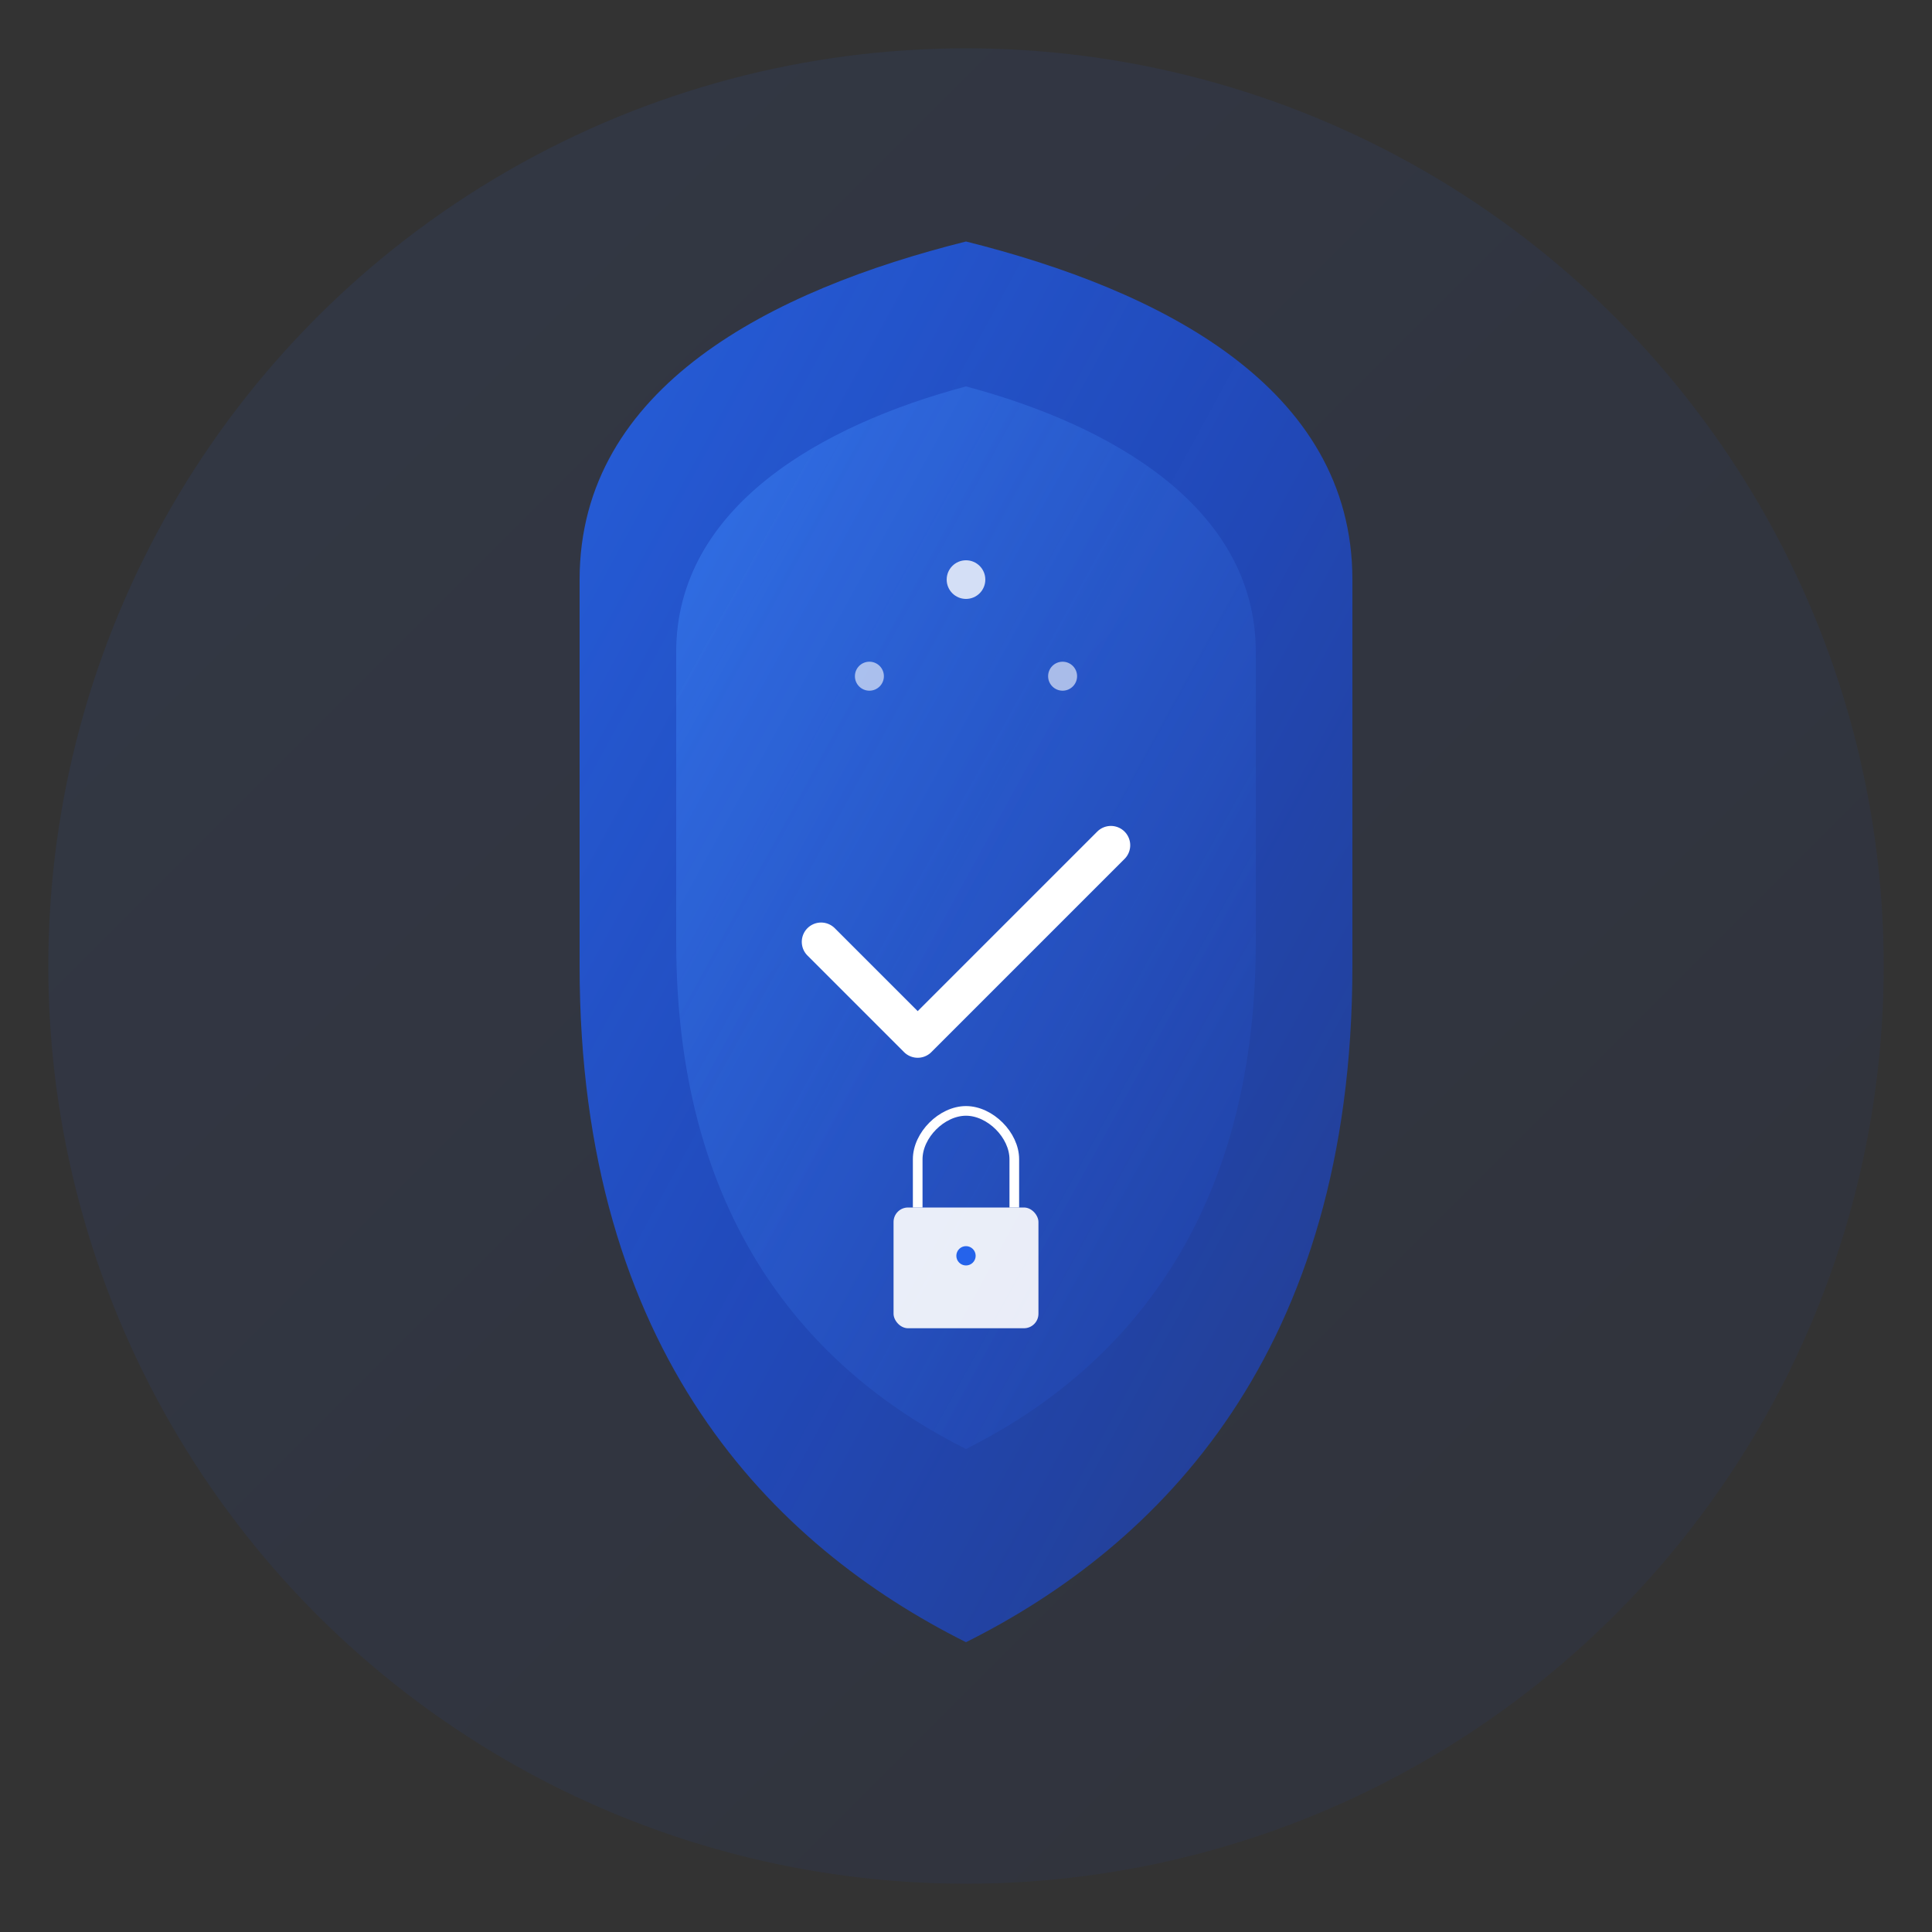
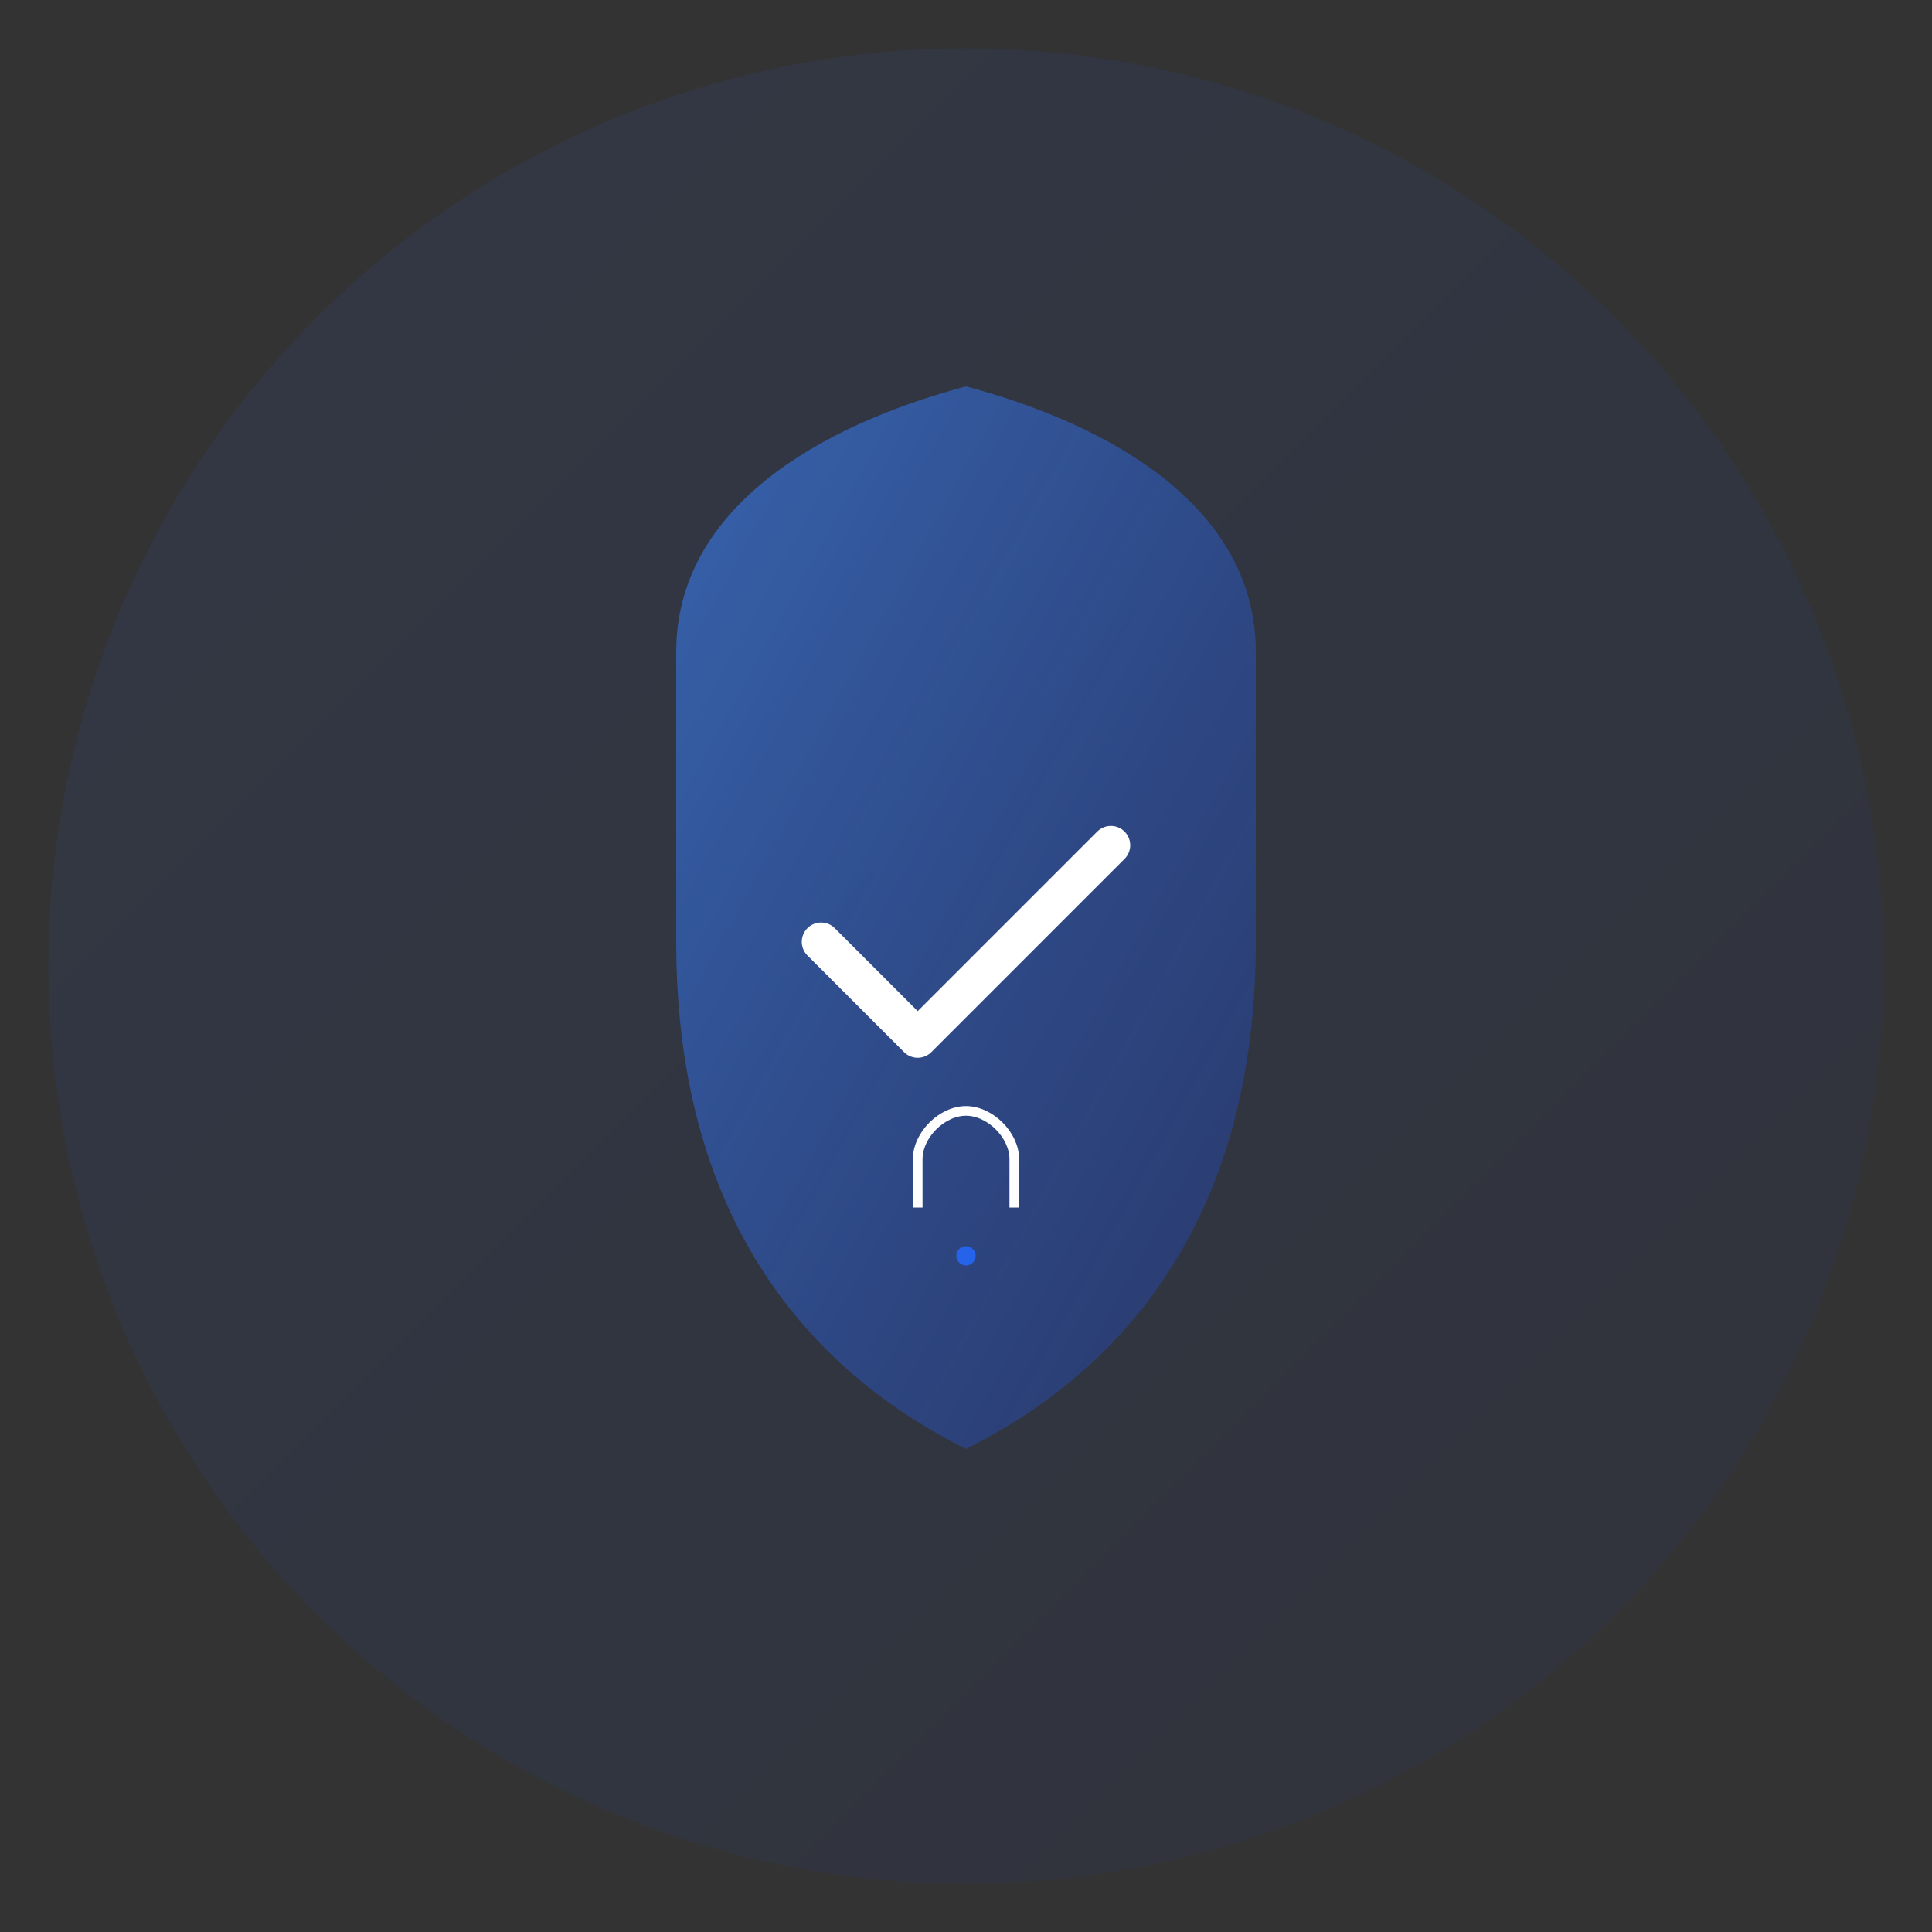
<svg xmlns="http://www.w3.org/2000/svg" width="400" height="400" viewBox="0 0 400 400" fill="none">
  <rect x="0" y="0" width="400" height="400" fill="#333333" stroke="none" />
  <defs>
    <linearGradient id="shieldGradient" x1="0%" y1="0%" x2="100%" y2="100%">
      <stop offset="0%" style="stop-color:#2563eb;stop-opacity:0.9" />
      <stop offset="50%" style="stop-color:#1d4ed8;stop-opacity:0.8" />
      <stop offset="100%" style="stop-color:#1e40af;stop-opacity:0.7" />
    </linearGradient>
    <linearGradient id="innerGradient" x1="0%" y1="0%" x2="100%" y2="100%">
      <stop offset="0%" style="stop-color:#3b82f6;stop-opacity:0.6" />
      <stop offset="100%" style="stop-color:#1e40af;stop-opacity:0.4" />
    </linearGradient>
  </defs>
  <circle cx="200" cy="200" r="190" fill="url(#shieldGradient)" opacity="0.1" />
-   <path d="M200 50C240 60 280 80 280 120V200C280 280 240 320 200 340C160 320 120 280 120 200V120C120 80 160 60 200 50Z" fill="url(#shieldGradient)" />
  <path d="M200 80C230 88 260 105 260 135V195C260 255 230 285 200 300C170 285 140 255 140 195V135C140 105 170 88 200 80Z" fill="url(#innerGradient)" />
  <path d="M170 195L190 215L230 175" stroke="white" stroke-width="8" stroke-linecap="round" stroke-linejoin="round" />
-   <circle cx="200" cy="120" r="4" fill="white" opacity="0.8" />
-   <circle cx="180" cy="140" r="3" fill="white" opacity="0.6" />
-   <circle cx="220" cy="140" r="3" fill="white" opacity="0.6" />
-   <rect x="185" y="250" width="30" height="25" rx="3" fill="white" opacity="0.9" />
  <path d="M190 250V240C190 235 195 230 200 230C205 230 210 235 210 240V250" stroke="white" stroke-width="2" fill="none" />
  <circle cx="200" cy="260" r="2" fill="#2563eb" />
</svg>